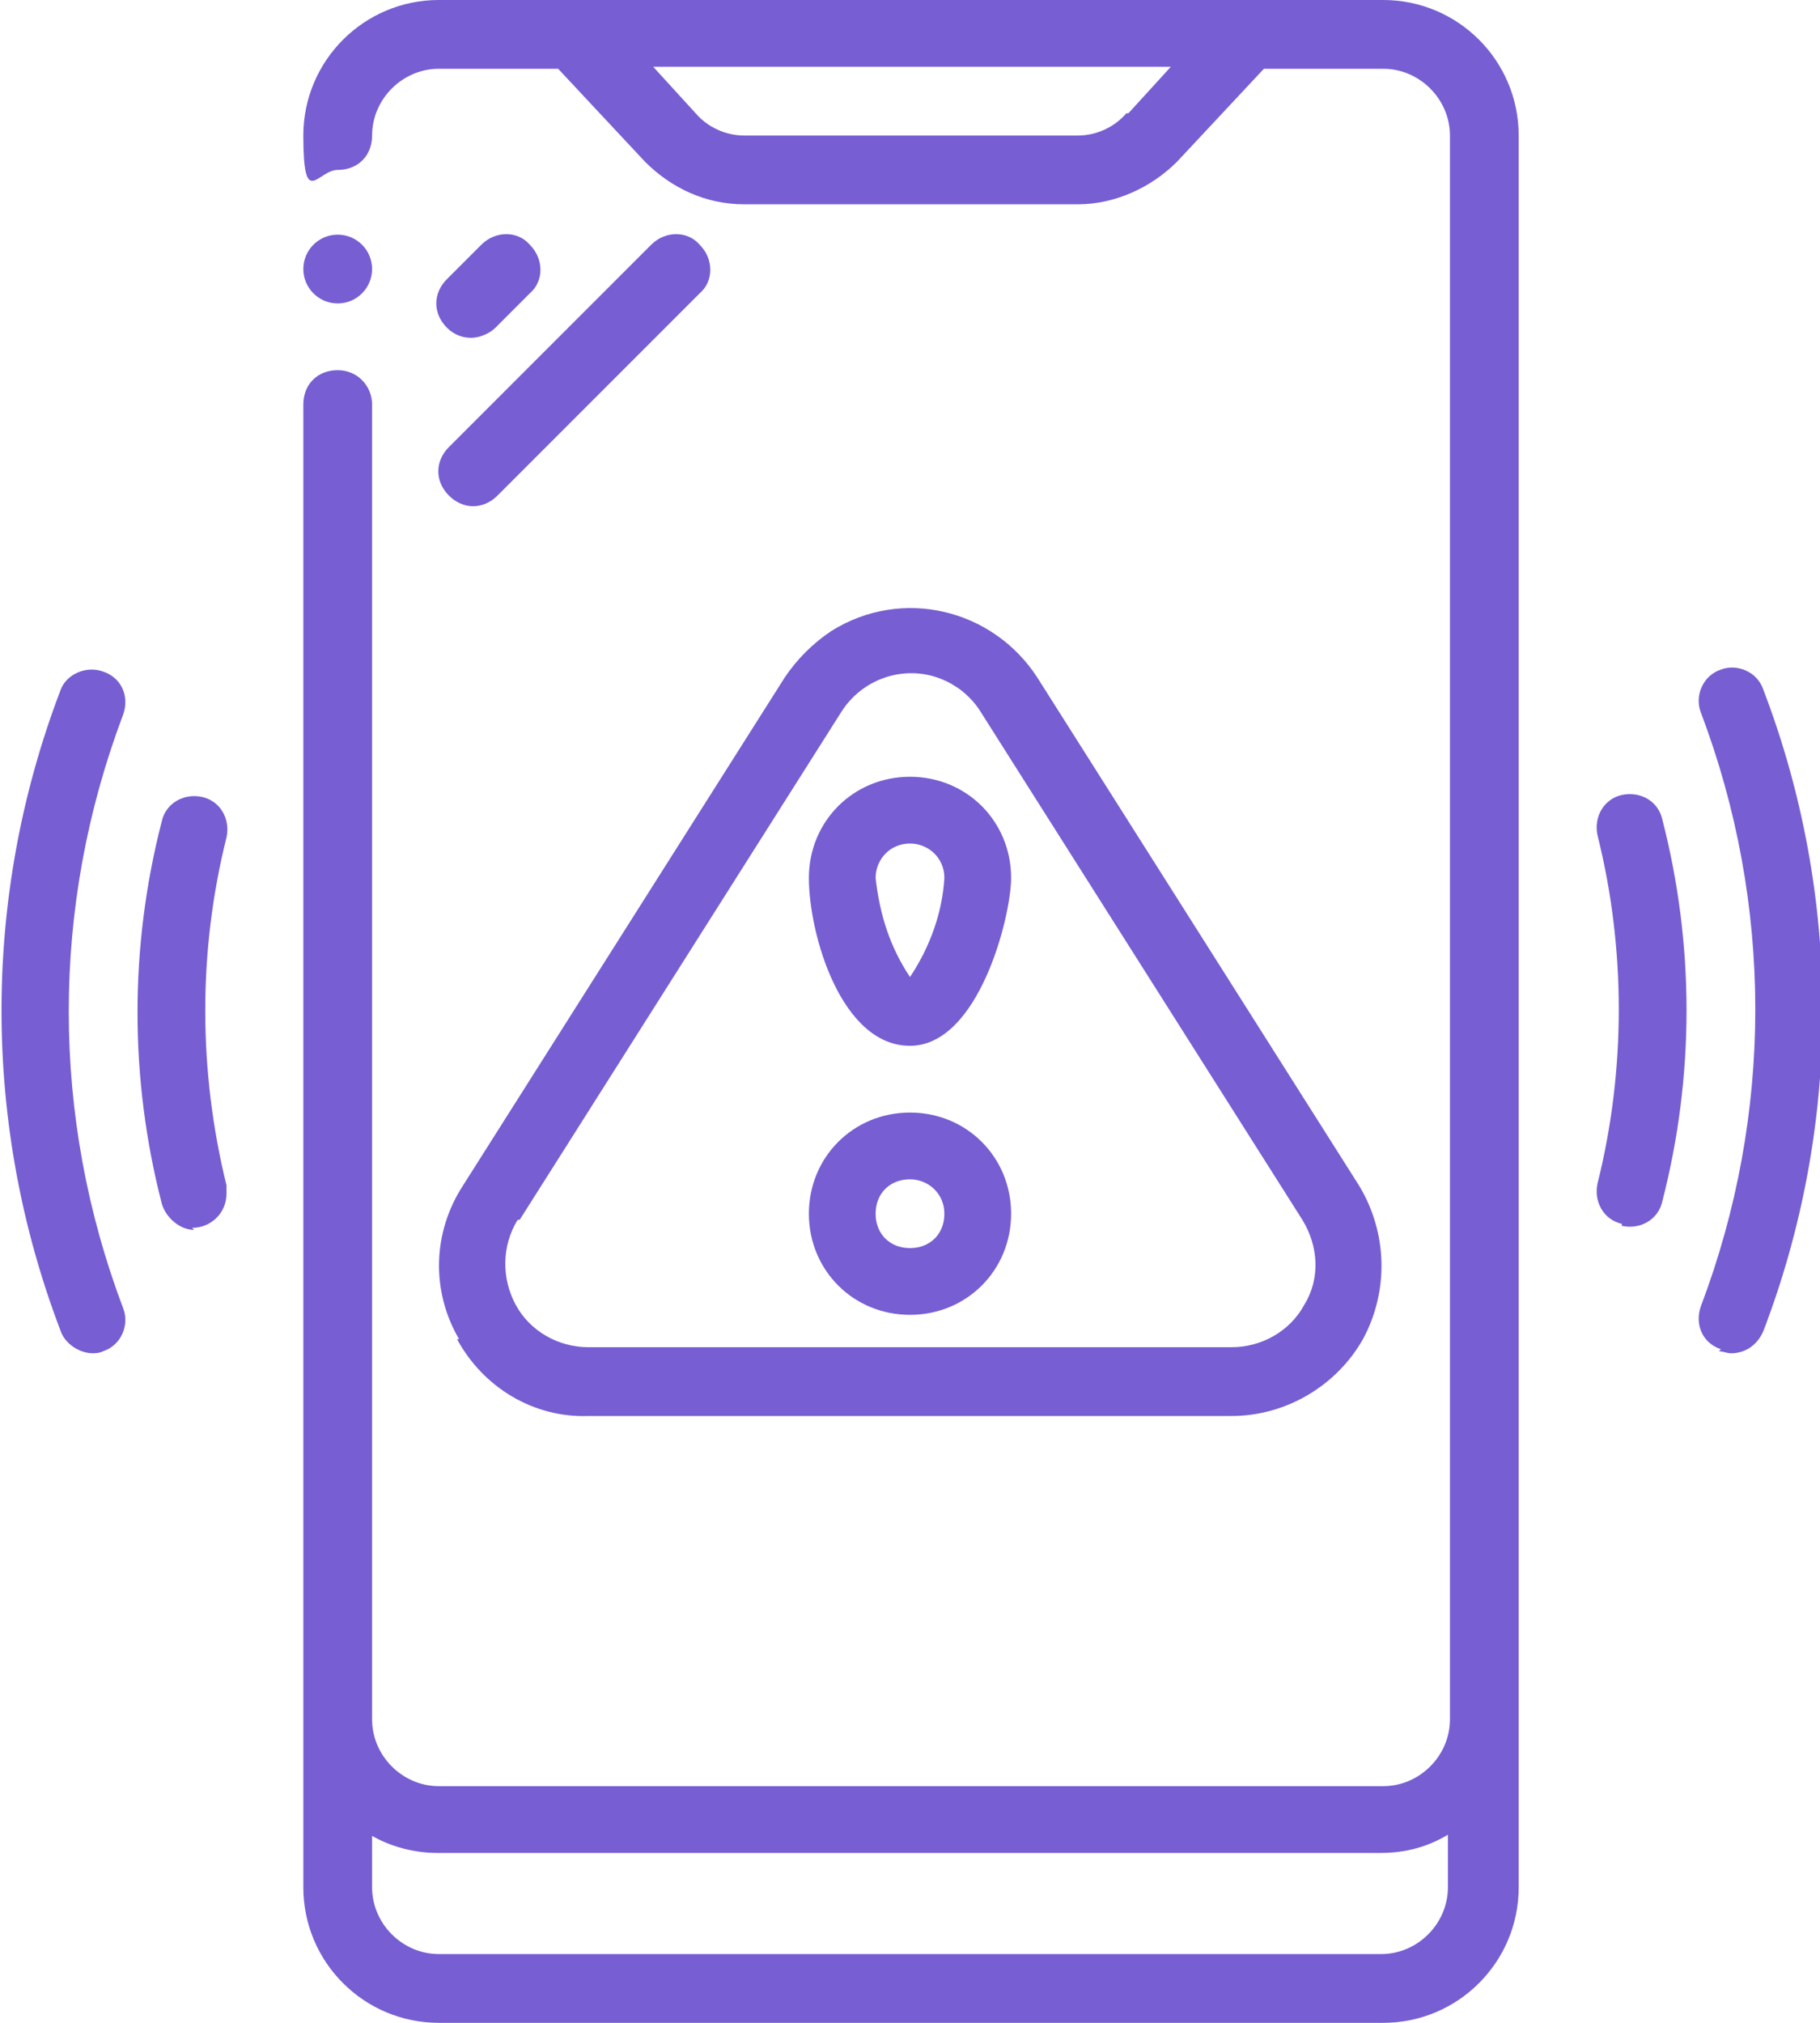
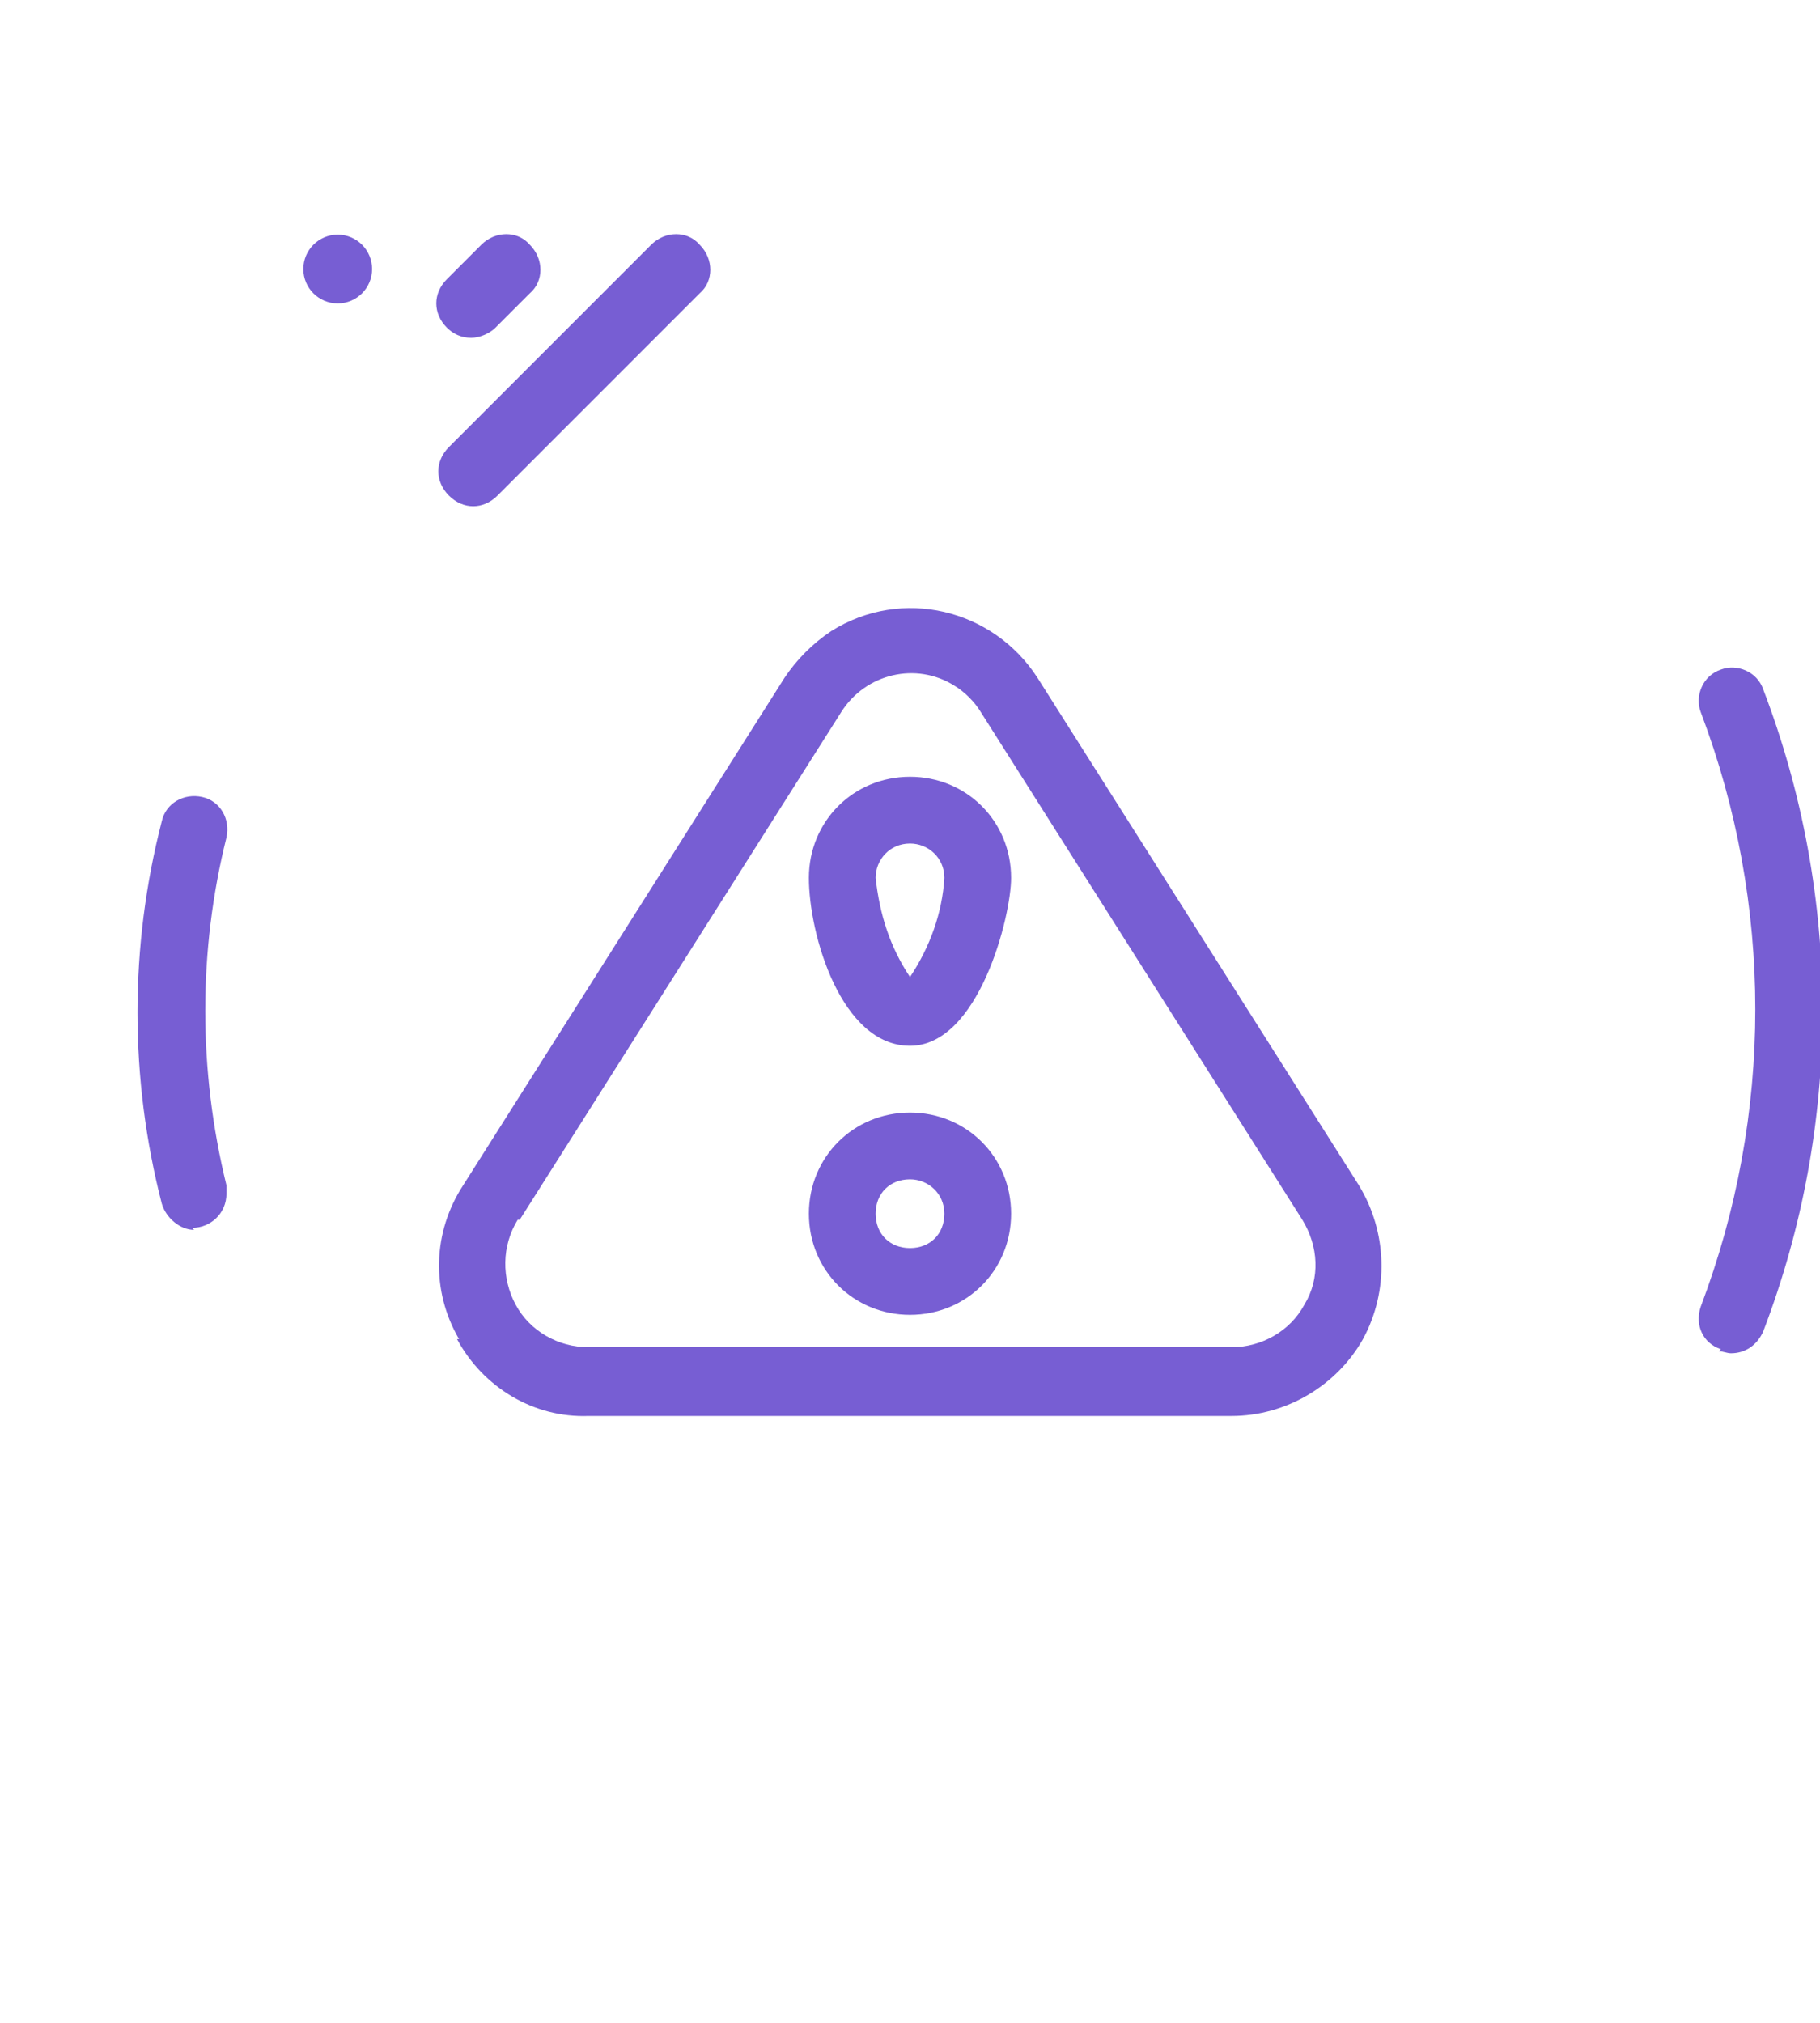
<svg xmlns="http://www.w3.org/2000/svg" version="1.1" viewBox="0 0 90 100">
  <defs>
    <style> .cls-1 { fill: #775ed3; } </style>
  </defs>
  <g>
    <g id="Layer_1">
      <g>
        <circle class="cls-1" cx="16.7" cy="13.3" r="1.7" />
-         <path class="cls-1" d="M21.7,100h46.7c3.7,0,6.7-3,6.7-6.7V6.7c0-3.7-3-6.7-6.7-6.7H21.7c-3.7,0-6.7,3-6.7,6.7s.7,1.7,1.7,1.7,1.7-.7,1.7-1.7c0-1.8,1.5-3.3,3.3-3.3h5.9l4.3,4.6c1.3,1.3,3,2.1,4.9,2.1h16.5c1.8,0,3.6-.8,4.9-2.1l4.3-4.6h5.9c1.8,0,3.3,1.5,3.3,3.3v78.3c0,1.8-1.5,3.3-3.3,3.3H21.7c-1.8,0-3.3-1.5-3.3-3.3V20c0-.9-.7-1.7-1.7-1.7s-1.7.7-1.7,1.7v73.3c0,3.7,3,6.7,6.7,6.7h0ZM55.7,5.6c-.6.7-1.5,1.1-2.4,1.1h-16.5c-.9,0-1.8-.4-2.4-1.1l-2.1-2.3h25.6l-2.1,2.3ZM18.3,90.7c1,.6,2.2.9,3.3.9h46.7c1.2,0,2.3-.3,3.3-.9v2.6c0,1.8-1.5,3.3-3.3,3.3H21.7c-1.8,0-3.3-1.5-3.3-3.3v-2.6Z" />
-         <path class="cls-1" d="M22.6,66.2c1.3,2.4,3.8,3.9,6.5,3.8h31.8c2.7,0,5.2-1.5,6.5-3.8,1.3-2.4,1.2-5.3-.2-7.6l-15.9-25.1c-2.2-3.4-6.7-4.5-10.2-2.3-.9.6-1.7,1.4-2.3,2.3l-15.9,25.1c-1.5,2.3-1.6,5.2-.2,7.6h0ZM25.7,60.3l15.9-25.1c1.2-1.9,3.7-2.5,5.6-1.3.5.3,1,.8,1.3,1.3l15.9,25.1c.8,1.3.9,2.9.1,4.2-.7,1.3-2.1,2.1-3.6,2.1h-31.8c-1.5,0-2.9-.8-3.6-2.1-.7-1.3-.7-2.9.1-4.2h0Z" />
+         <path class="cls-1" d="M22.6,66.2c1.3,2.4,3.8,3.9,6.5,3.8h31.8c2.7,0,5.2-1.5,6.5-3.8,1.3-2.4,1.2-5.3-.2-7.6l-15.9-25.1c-2.2-3.4-6.7-4.5-10.2-2.3-.9.6-1.7,1.4-2.3,2.3l-15.9,25.1c-1.5,2.3-1.6,5.2-.2,7.6h0ZM25.7,60.3l15.9-25.1c1.2-1.9,3.7-2.5,5.6-1.3.5.3,1,.8,1.3,1.3l15.9,25.1c.8,1.3.9,2.9.1,4.2-.7,1.3-2.1,2.1-3.6,2.1h-31.8c-1.5,0-2.9-.8-3.6-2.1-.7-1.3-.7-2.9.1-4.2h0" />
        <path class="cls-1" d="M45,65c2.8,0,5-2.2,5-5s-2.2-5-5-5-5,2.2-5,5h0c0,2.8,2.2,5,5,5ZM45,58.3c.9,0,1.7.7,1.7,1.7s-.7,1.7-1.7,1.7-1.7-.7-1.7-1.7.7-1.7,1.7-1.7Z" />
        <path class="cls-1" d="M45,51.7c3.4,0,5-6.4,5-8.3,0-2.8-2.2-5-5-5s-5,2.2-5,5,1.6,8.3,5,8.3ZM45,41.7c.9,0,1.7.7,1.7,1.7-.1,1.7-.7,3.4-1.7,4.9-1-1.5-1.5-3.1-1.7-4.9,0-.9.7-1.7,1.7-1.7Z" />
        <path class="cls-1" d="M23.3,16.7c.4,0,.9-.2,1.2-.5l1.7-1.7c.7-.6.7-1.7,0-2.4-.6-.7-1.7-.7-2.4,0,0,0,0,0,0,0l-1.7,1.7c-.7.7-.7,1.7,0,2.4.3.3.7.5,1.2.5h0Z" />
        <path class="cls-1" d="M22.2,24.5c.7.7,1.7.7,2.4,0l10-10c.7-.6.7-1.7,0-2.4-.6-.7-1.7-.7-2.4,0,0,0,0,0,0,0l-10,10c-.7.7-.7,1.7,0,2.4Z" />
        <path class="cls-1" d="M9.5,60.7c.9,0,1.7-.7,1.7-1.7,0-.1,0-.3,0-.4-1.4-5.7-1.4-11.6,0-17.2.2-.9-.3-1.8-1.2-2-.9-.2-1.8.3-2,1.2-1.6,6.2-1.6,12.7,0,18.9.2.7.9,1.3,1.6,1.3h0Z" />
-         <path class="cls-1" d="M80.2,60.6c.9.2,1.8-.3,2-1.2,0,0,0,0,0,0,1.6-6.2,1.6-12.7,0-18.9-.2-.9-1.1-1.4-2-1.2-.9.2-1.4,1.1-1.2,2,1.4,5.6,1.4,11.6,0,17.2-.2.9.3,1.8,1.2,2Z" />
-         <path class="cls-1" d="M4.5,66.9c.2,0,.4,0,.6-.1.9-.3,1.3-1.3,1-2.1-3.6-9.5-3.6-19.9,0-29.4.3-.9-.1-1.8-1-2.1-.8-.3-1.8.1-2.1.9-3.9,10.2-3.9,21.5,0,31.7.2.6.9,1.1,1.6,1.1h0Z" />
        <path class="cls-1" d="M85,66.8c.2,0,.4.1.6.1.7,0,1.3-.4,1.6-1.1,3.9-10.2,3.9-21.5,0-31.7-.3-.9-1.3-1.3-2.1-1-.9.3-1.3,1.3-1,2.1,3.6,9.5,3.6,19.9,0,29.4-.3.9.1,1.8,1,2.1h0Z" />
      </g>
    </g>
  </g>
</svg>